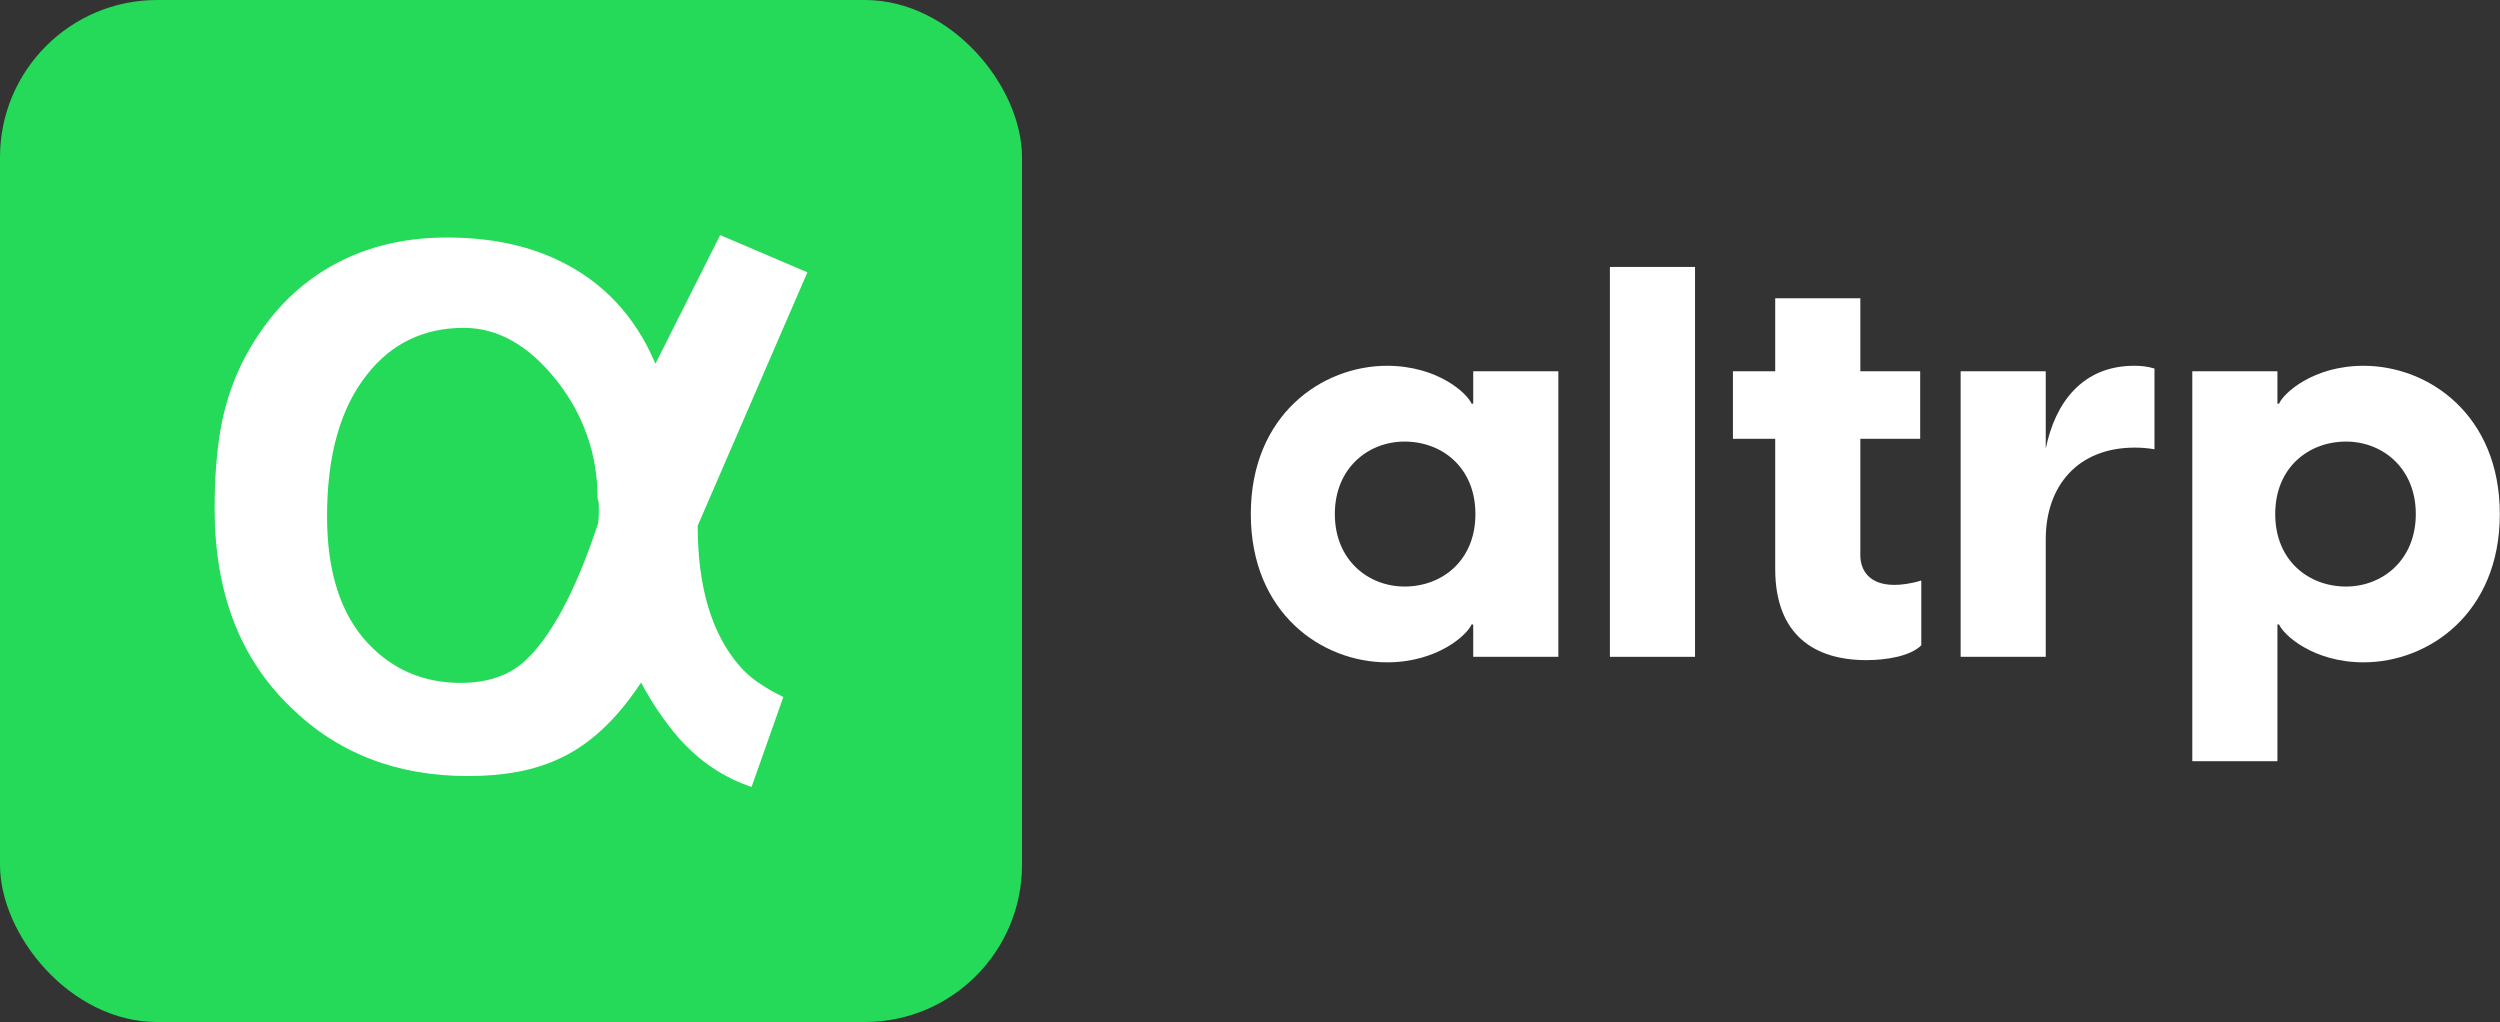
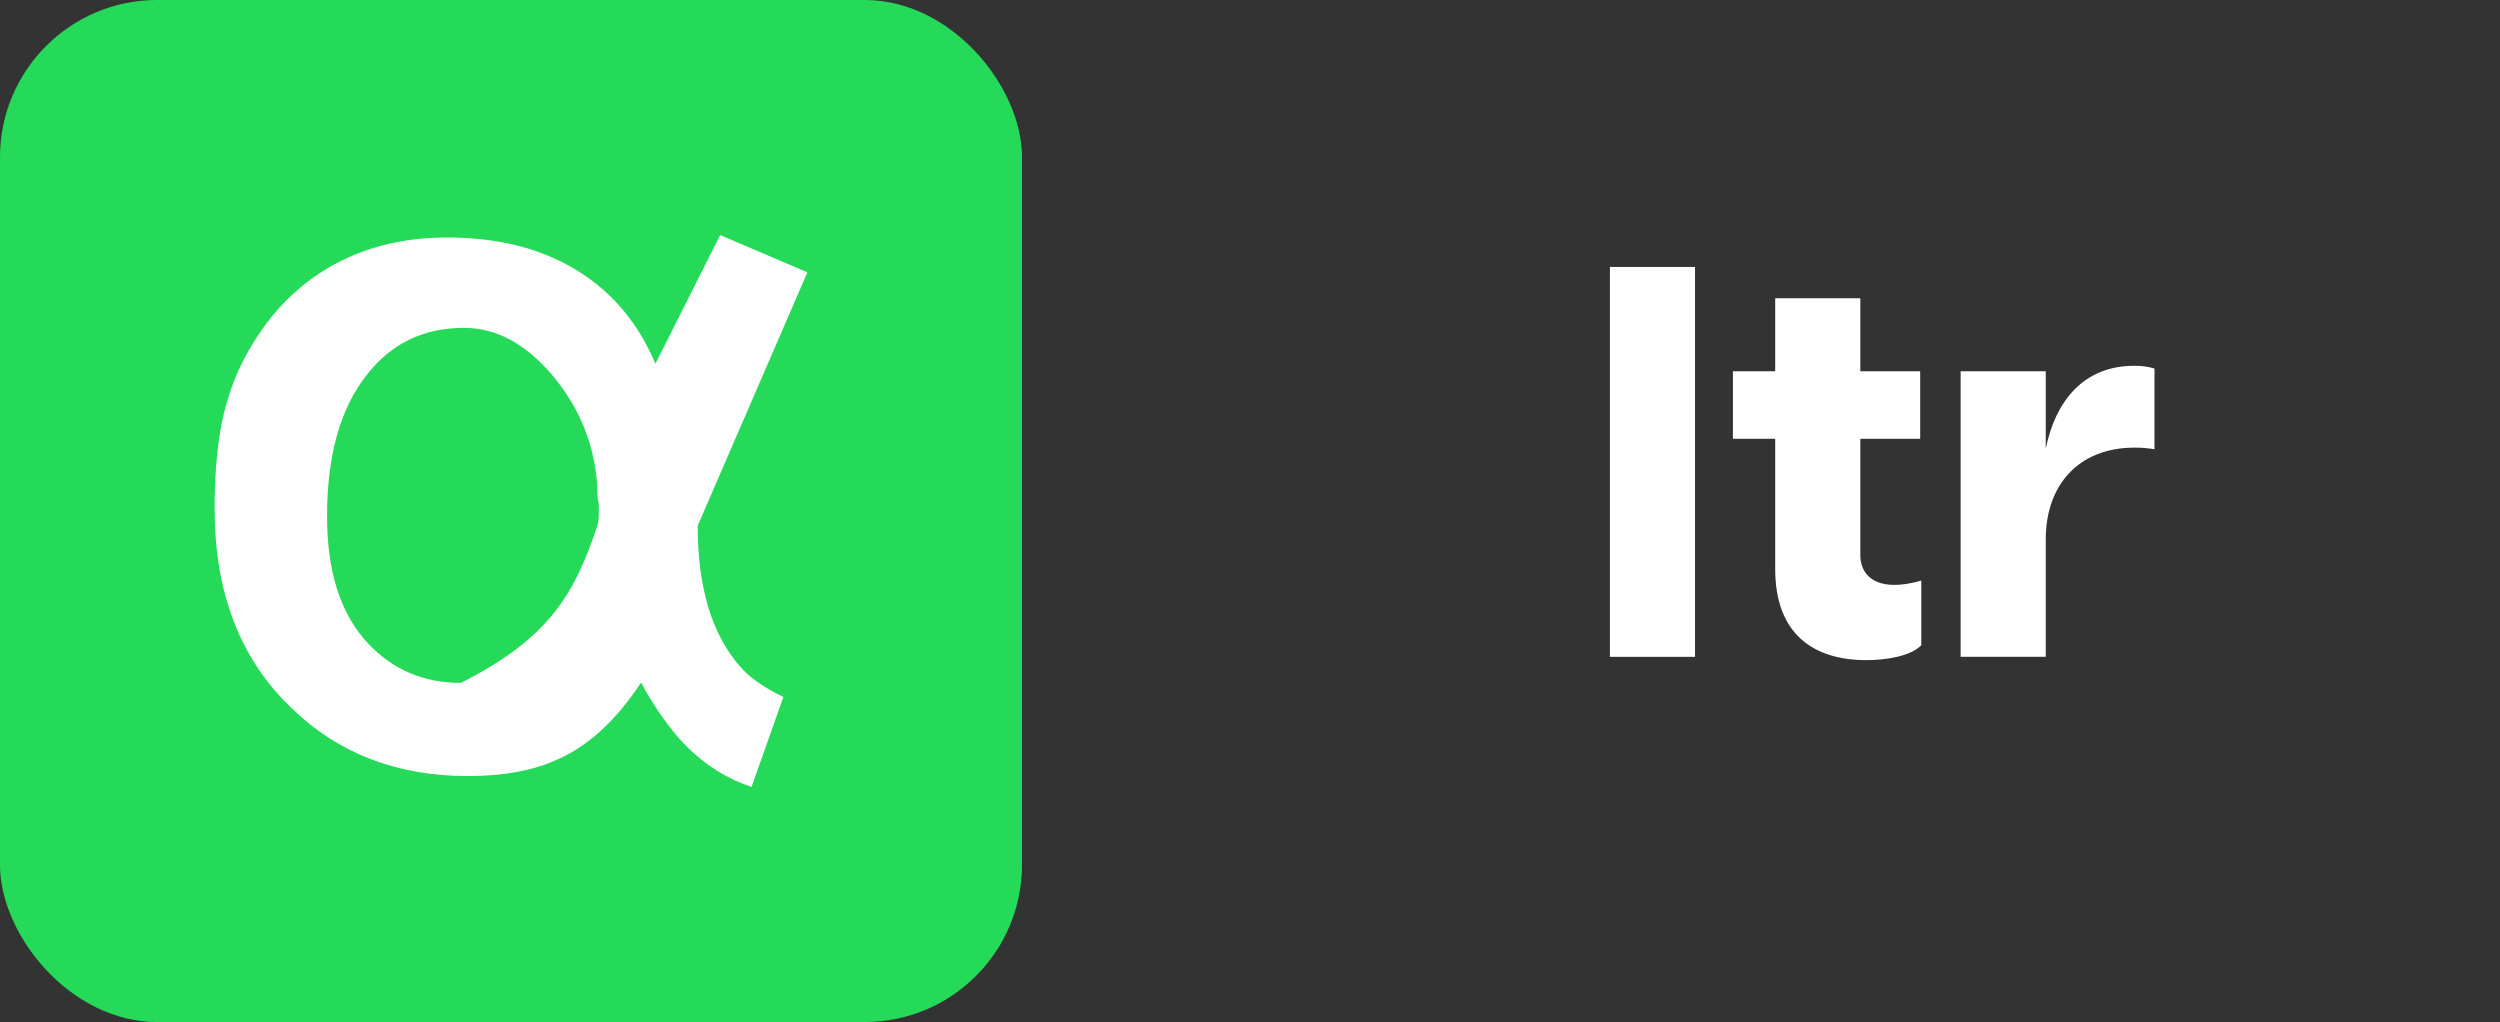
<svg xmlns="http://www.w3.org/2000/svg" width="318" height="130" viewBox="0 0 318 130" fill="none">
  <rect x="0" y="0" width="318" height="130" fill="#333333" stroke="none" />
  <rect width="130" height="130" rx="20" fill="#25DA58" />
-   <path d="M102.7 34.639L88.744 66.877C88.744 74.657 90.519 80.649 94.119 84.763C95.303 86.149 97.127 87.445 99.642 88.653L95.599 100.099C91.999 98.892 88.892 96.791 86.229 93.75C84.552 91.783 82.975 89.502 81.544 86.82C78.388 91.604 74.838 94.913 70.794 96.656C67.737 98.043 63.989 98.713 59.501 98.713C50.477 98.713 42.932 95.807 36.965 89.95C30.505 83.734 27.3 75.328 27.3 64.686C27.3 60.975 27.546 57.622 28.04 54.715C28.533 51.809 29.42 49.037 30.653 46.443C33.267 41.167 36.768 37.143 41.255 34.371C45.743 31.599 50.921 30.212 56.839 30.212C62.312 30.212 67.046 31.196 71.041 33.119C76.662 35.802 80.805 40.184 83.369 46.264L91.604 29.899L102.7 34.639ZM76.021 66.743C76.12 66.43 76.169 65.894 76.169 65.178C76.169 64.776 76.169 64.463 76.169 64.195C76.169 63.971 76.12 63.703 76.021 63.479C76.021 57.801 74.246 52.748 70.745 48.321C67.194 43.895 63.298 41.704 59.008 41.704C53.929 41.704 49.787 43.671 46.68 47.651C43.277 51.943 41.601 57.935 41.601 65.67C41.601 72.735 43.327 78.145 46.828 81.856C49.935 85.165 53.88 86.864 58.614 86.864C61.918 86.864 64.63 85.97 66.652 84.181C70.005 81.141 73.161 75.373 76.021 66.743Z" fill="white" />
-   <path d="M176.427 84.248C182.854 84.248 186.626 80.755 187.184 79.428H187.394V83.549H198.221V47.227H187.394V51.348H187.184C186.626 50.021 182.854 46.528 176.427 46.528C168.185 46.528 159.104 52.745 159.104 65.388C159.104 78.031 168.185 84.248 176.427 84.248ZM169.792 65.388C169.792 59.52 174.053 56.168 178.663 56.168C183.413 56.168 187.673 59.451 187.673 65.388C187.673 71.325 183.413 74.608 178.663 74.608C174.053 74.608 169.792 71.255 169.792 65.388Z" fill="white" />
+   <path d="M102.7 34.639L88.744 66.877C88.744 74.657 90.519 80.649 94.119 84.763C95.303 86.149 97.127 87.445 99.642 88.653L95.599 100.099C91.999 98.892 88.892 96.791 86.229 93.75C84.552 91.783 82.975 89.502 81.544 86.82C78.388 91.604 74.838 94.913 70.794 96.656C67.737 98.043 63.989 98.713 59.501 98.713C50.477 98.713 42.932 95.807 36.965 89.95C30.505 83.734 27.3 75.328 27.3 64.686C27.3 60.975 27.546 57.622 28.04 54.715C28.533 51.809 29.42 49.037 30.653 46.443C33.267 41.167 36.768 37.143 41.255 34.371C45.743 31.599 50.921 30.212 56.839 30.212C62.312 30.212 67.046 31.196 71.041 33.119C76.662 35.802 80.805 40.184 83.369 46.264L91.604 29.899L102.7 34.639ZM76.021 66.743C76.12 66.43 76.169 65.894 76.169 65.178C76.169 64.776 76.169 64.463 76.169 64.195C76.169 63.971 76.12 63.703 76.021 63.479C76.021 57.801 74.246 52.748 70.745 48.321C67.194 43.895 63.298 41.704 59.008 41.704C53.929 41.704 49.787 43.671 46.68 47.651C43.277 51.943 41.601 57.935 41.601 65.67C41.601 72.735 43.327 78.145 46.828 81.856C49.935 85.165 53.88 86.864 58.614 86.864C70.005 81.141 73.161 75.373 76.021 66.743Z" fill="white" />
  <path d="M204.78 83.549H215.607V33.955H204.78V83.549Z" fill="white" />
  <path d="M237.402 83.968C239.917 83.968 242.99 83.479 244.387 82.082V73.84C243.06 74.259 241.803 74.399 240.965 74.399C237.682 74.399 236.634 72.443 236.634 70.627V55.818H244.248V47.227H236.634V37.937H225.807V47.227H220.429V55.818H225.807V72.373C225.807 80.685 230.697 83.968 237.402 83.968Z" fill="white" />
  <path d="M249.392 83.549H260.219V68.601C260.219 61.756 264.34 56.936 271.535 56.936C272.443 56.936 273.211 57.006 274.049 57.145V46.877C273.141 46.598 272.303 46.528 271.465 46.528C264.899 46.528 261.406 51.208 260.219 57.076V47.227H249.392V83.549Z" fill="white" />
-   <path d="M278.86 96.821H289.687V79.428H289.897C290.456 80.755 294.227 84.248 300.654 84.248C308.896 84.248 317.977 78.031 317.977 65.388C317.977 52.745 308.896 46.528 300.654 46.528C294.227 46.528 290.456 50.021 289.897 51.348H289.687V47.227H278.86V96.821ZM289.408 65.388C289.408 59.451 293.669 56.168 298.419 56.168C303.029 56.168 307.29 59.52 307.29 65.388C307.29 71.255 303.029 74.608 298.419 74.608C293.669 74.608 289.408 71.325 289.408 65.388Z" fill="white" />
</svg>